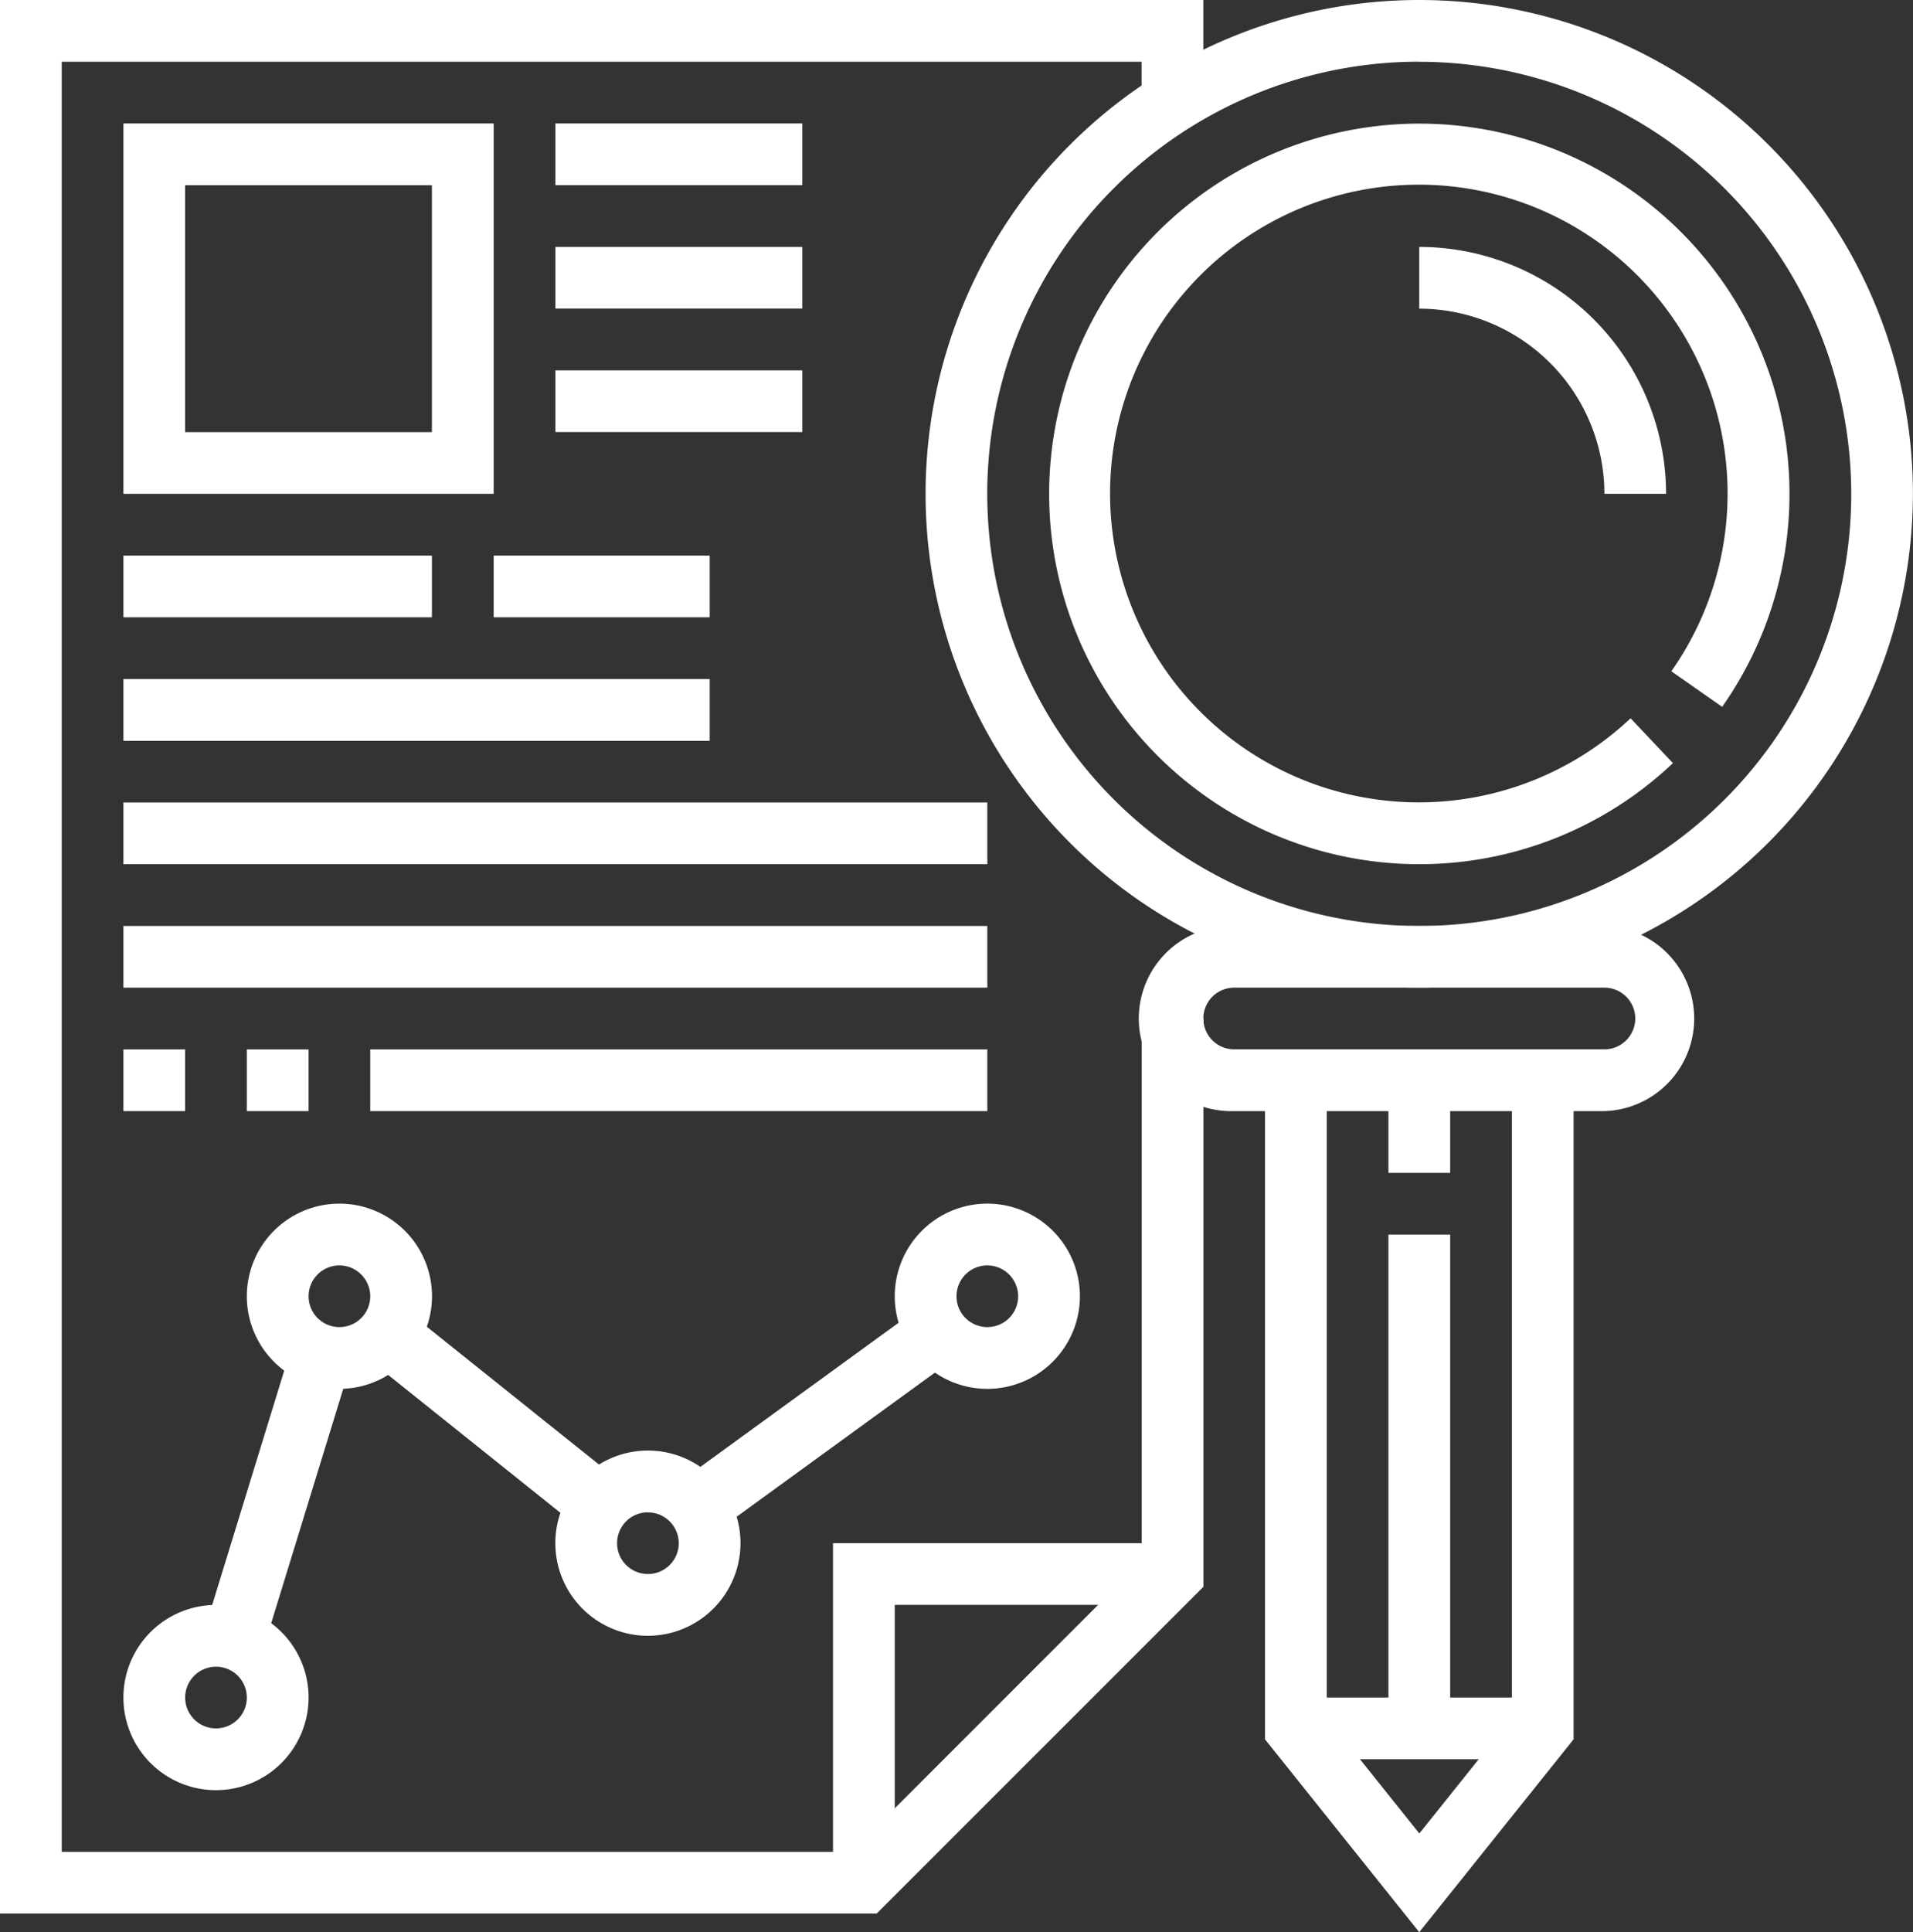
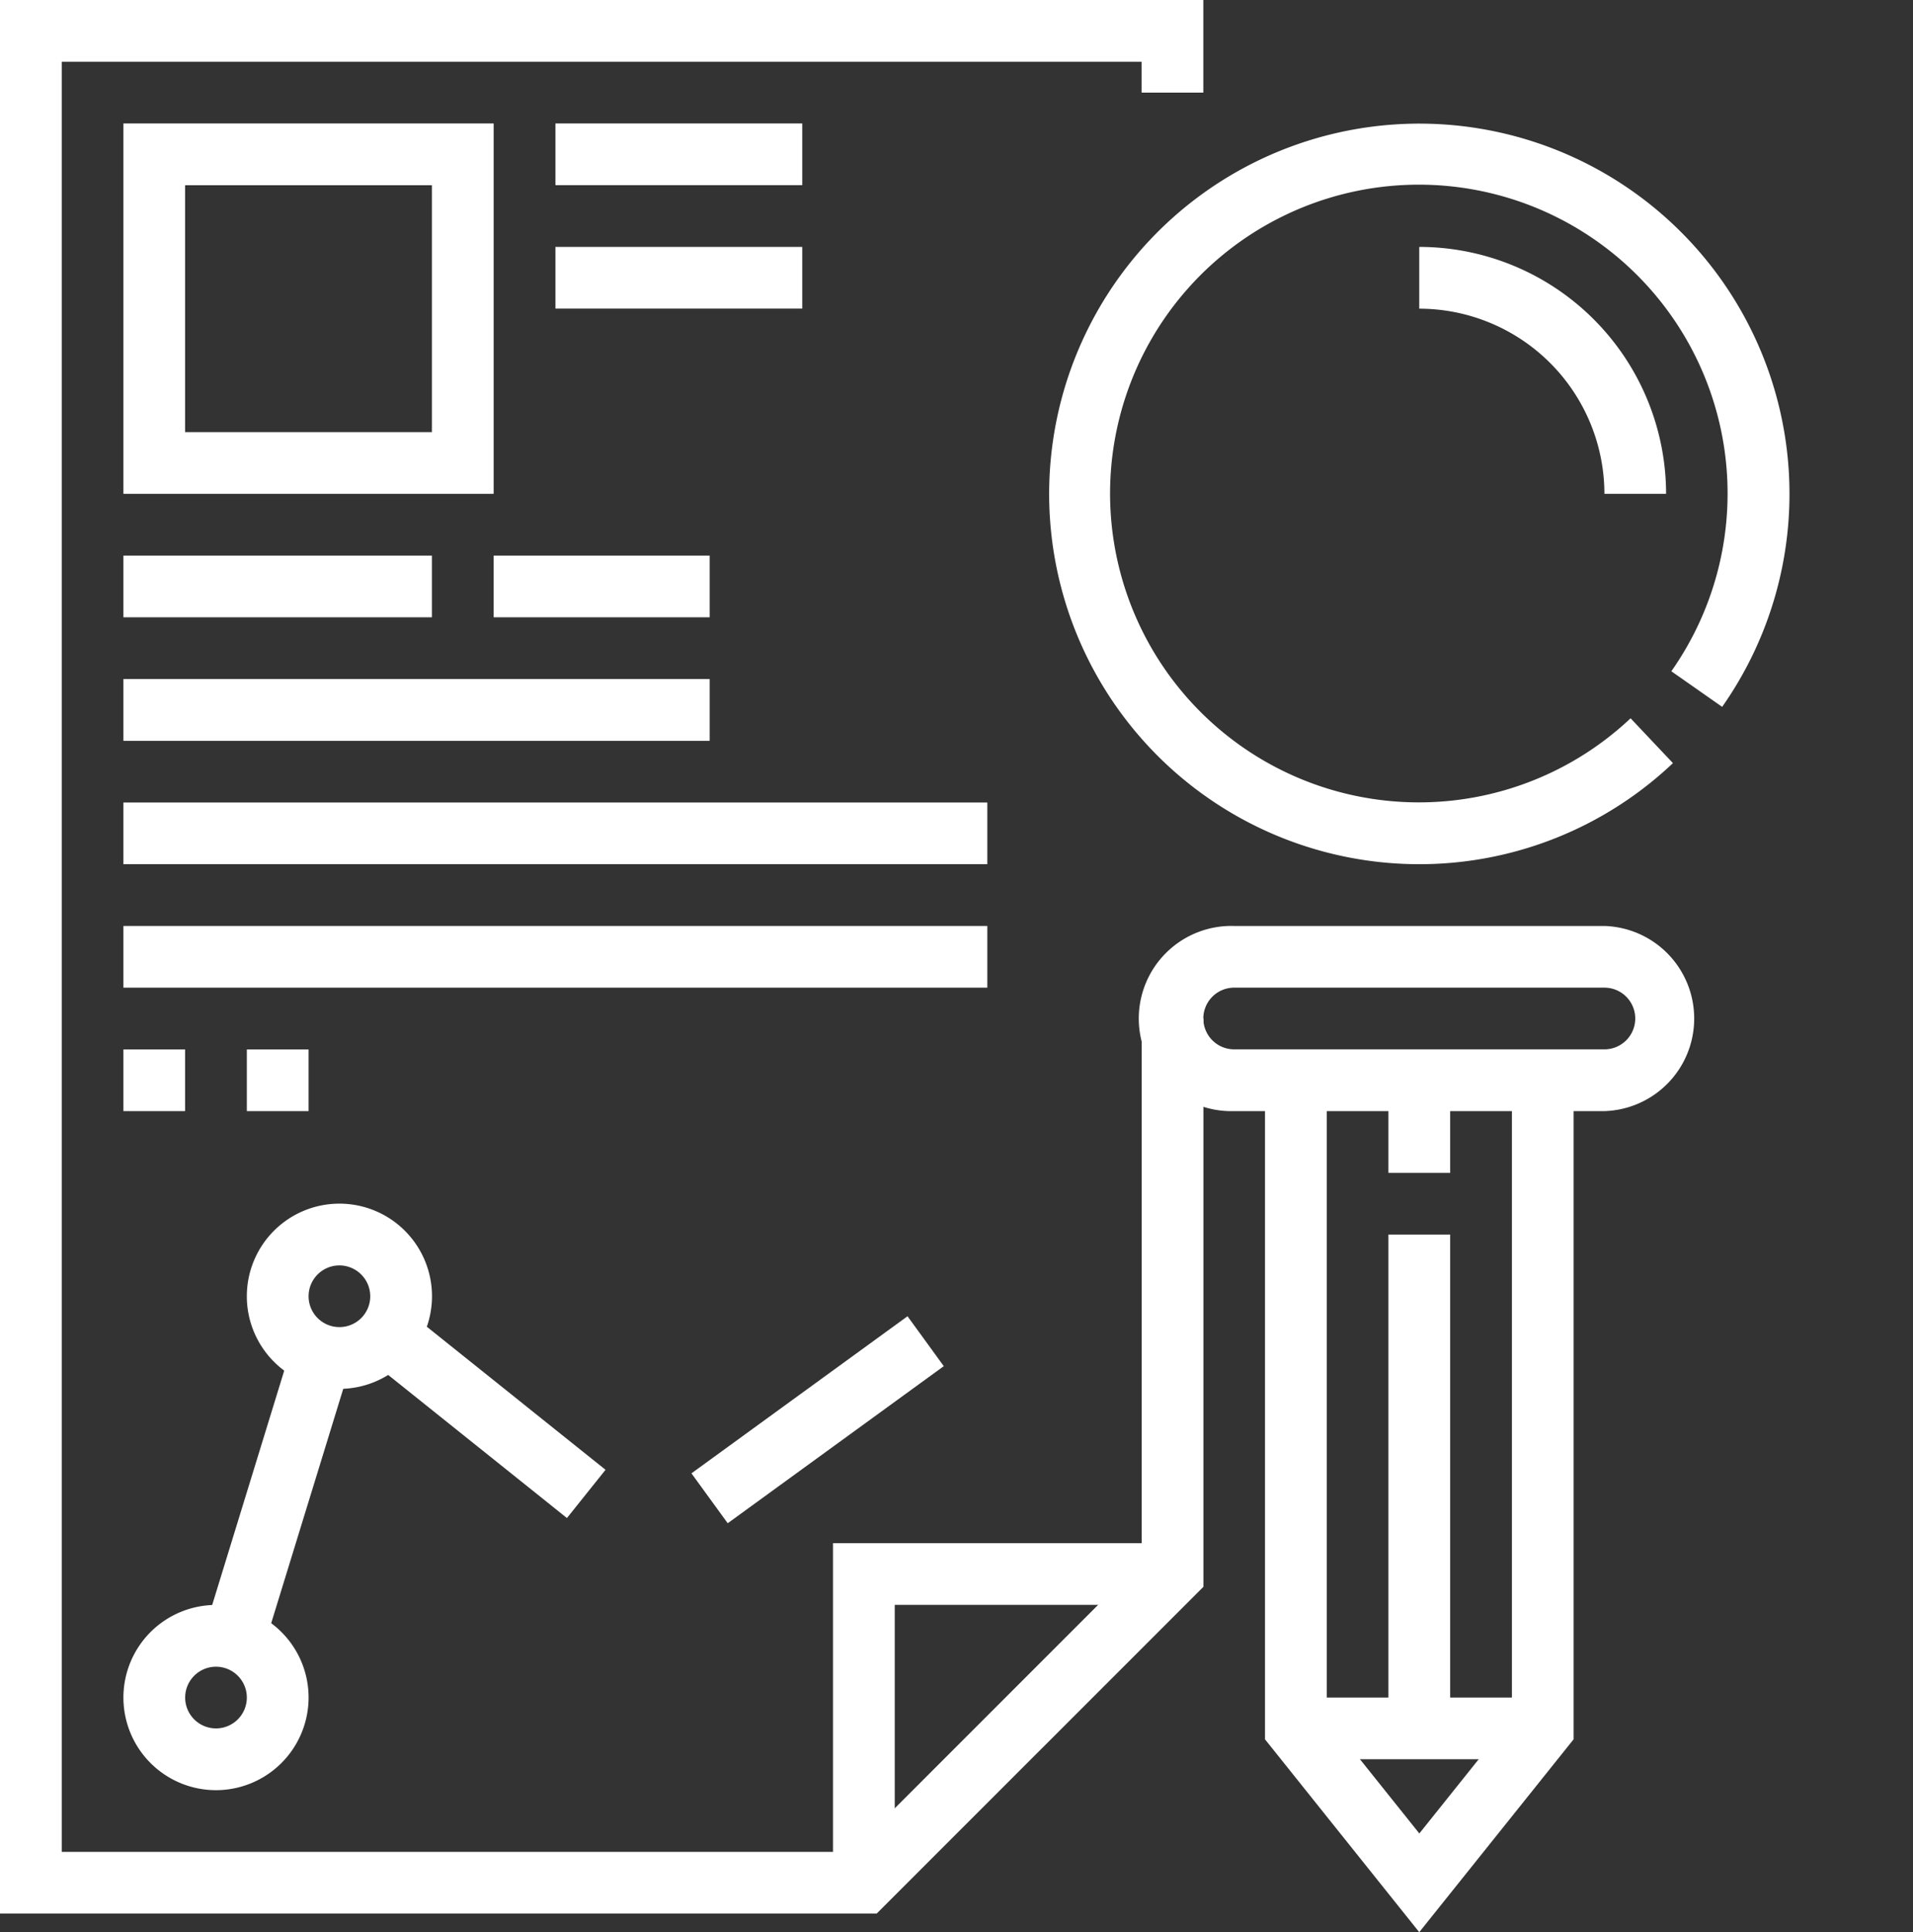
<svg xmlns="http://www.w3.org/2000/svg" id="组_245" data-name="组 245" width="22.584" height="22.802" viewBox="0 0 22.584 22.802">
  <rect x="0" y="0" width="22.584" height="22.802" fill="#333333" stroke="none" />
  <g id="图层_100" data-name="图层 100" transform="translate(10.927 0)">
-     <path id="路径_13351" data-name="路径 13351" d="M350.584,976.788a5.828,5.828,0,1,1,5.828-5.828A5.835,5.835,0,0,1,350.584,976.788Zm0-10.928a5.1,5.1,0,1,0,5.1,5.1A5.105,5.105,0,0,0,350.584,965.861Z" transform="translate(-344.756 -965.132)" fill="#fff" />
-   </g>
+     </g>
  <g id="图层_99" data-name="图层 99" transform="translate(12.384 1.457)">
    <path id="路径_13352" data-name="路径 13352" d="M354.383,979.13a4.37,4.37,0,1,1,3.576-1.857l-.6-.42a3.645,3.645,0,1,0-.481.555l.5.529A4.351,4.351,0,0,1,354.383,979.13Z" transform="translate(-350.012 -970.388)" fill="#fff" />
  </g>
  <g id="图层_98" data-name="图层 98" transform="translate(16.755 2.914)">
    <path id="路径_13353" data-name="路径 13353" d="M368.694,978.558h-.728a2.188,2.188,0,0,0-2.186-2.185v-.729A2.917,2.917,0,0,1,368.694,978.558Z" transform="translate(-365.78 -975.644)" fill="#fff" />
  </g>
  <g id="图层_97" data-name="图层 97" transform="translate(13.477 10.928)">
    <path id="路径_13354" data-name="路径 13354" d="M359.418,1006.737h-4.371a1.093,1.093,0,1,1,0-2.185h4.371a1.093,1.093,0,0,1,0,2.185Zm-4.371-1.457a.364.364,0,1,0,0,.728h4.371a.364.364,0,0,0,0-.728Z" transform="translate(-353.954 -1004.552)" fill="#fff" />
  </g>
  <g id="图层_96" data-name="图层 96" transform="translate(14.934 12.749)">
    <path id="路径_13355" data-name="路径 13355" d="M361.031,1021.175l-1.821-2.276v-7.777h.729v7.522l1.093,1.366,1.093-1.366v-7.522h.728v7.777Z" transform="translate(-359.21 -1011.121)" fill="#fff" />
  </g>
  <g id="图层_95" data-name="图层 95" transform="translate(15.298 20.034)">
    <rect id="矩形_1514" data-name="矩形 1514" width="2.914" height="0.728" fill="#fff" />
  </g>
  <g id="图层_94" data-name="图层 94" transform="translate(16.391 12.749)">
    <rect id="矩形_1515" data-name="矩形 1515" width="0.729" height="1.093" fill="#fff" />
  </g>
  <g id="图层_93" data-name="图层 93" transform="translate(16.391 14.57)">
    <rect id="矩形_1516" data-name="矩形 1516" width="0.729" height="5.828" fill="#fff" />
  </g>
  <g id="图层_92" data-name="图层 92" transform="translate(1.457 1.457)">
    <path id="路径_13356" data-name="路径 13356" d="M314.963,974.759h-4.371v-4.371h4.371Zm-3.643-.728h2.914v-2.914h-2.914Z" transform="translate(-310.592 -970.388)" fill="#fff" />
  </g>
  <g id="图层_91" data-name="图层 91" transform="translate(9.835 18.212)">
    <path id="路径_13357" data-name="路径 13357" d="M341.542,1034.838h-.729v-4.007h4.007v.728h-3.278Z" transform="translate(-340.814 -1030.831)" fill="#fff" />
  </g>
  <g id="图层_90" data-name="图层 90" transform="translate(0 0)">
    <path id="路径_13358" data-name="路径 13358" d="M315.686,987.715h-10.35V965.132h14.206v1.093h-.729v-.364H306.065v21.126h9.32l3.429-3.429v-6.406h.729v6.707Z" transform="translate(-305.336 -965.132)" fill="#fff" />
  </g>
  <g id="图层_89" data-name="图层 89" transform="translate(6.557 1.457)">
    <rect id="矩形_1517" data-name="矩形 1517" width="2.914" height="0.728" fill="#fff" />
  </g>
  <g id="图层_88" data-name="图层 88" transform="translate(6.557 2.914)">
    <rect id="矩形_1518" data-name="矩形 1518" width="2.914" height="0.728" fill="#fff" />
  </g>
  <g id="图层_87" data-name="图层 87" transform="translate(6.557 4.371)">
-     <rect id="矩形_1519" data-name="矩形 1519" width="2.914" height="0.728" fill="#fff" />
-   </g>
+     </g>
  <g id="图层_86" data-name="图层 86" transform="translate(1.457 6.557)">
    <rect id="矩形_1520" data-name="矩形 1520" width="3.642" height="0.728" fill="#fff" />
  </g>
  <g id="图层_85" data-name="图层 85" transform="translate(1.457 8.014)">
    <rect id="矩形_1521" data-name="矩形 1521" width="6.921" height="0.729" fill="#fff" />
  </g>
  <g id="图层_84" data-name="图层 84" transform="translate(1.457 9.471)">
    <rect id="矩形_1522" data-name="矩形 1522" width="10.199" height="0.728" fill="#fff" />
  </g>
  <g id="图层_83" data-name="图层 83" transform="translate(1.457 10.928)">
    <rect id="矩形_1523" data-name="矩形 1523" width="10.199" height="0.728" fill="#fff" />
  </g>
  <g id="图层_82" data-name="图层 82" transform="translate(4.371 12.385)">
-     <rect id="矩形_1524" data-name="矩形 1524" width="7.285" height="0.728" fill="#fff" />
-   </g>
+     </g>
  <g id="图层_81" data-name="图层 81" transform="translate(5.828 6.557)">
    <rect id="矩形_1525" data-name="矩形 1525" width="2.55" height="0.728" fill="#fff" />
  </g>
  <g id="图层_80" data-name="图层 80" transform="translate(10.563 14.206)">
-     <path id="路径_13359" data-name="路径 13359" d="M344.535,1018.563a1.093,1.093,0,1,1,1.093-1.093A1.094,1.094,0,0,1,344.535,1018.563Zm0-1.457a.364.364,0,1,0,.364.364A.365.365,0,0,0,344.535,1017.106Z" transform="translate(-343.442 -1016.378)" fill="#fff" />
-   </g>
+     </g>
  <g id="图层_79" data-name="图层 79" transform="translate(6.556 17.12)">
-     <path id="路径_13360" data-name="路径 13360" d="M330.081,1029.075a1.093,1.093,0,1,1,1.093-1.093A1.094,1.094,0,0,1,330.081,1029.075Zm0-1.457a.364.364,0,1,0,.364.364A.364.364,0,0,0,330.081,1027.619Z" transform="translate(-328.988 -1026.89)" fill="#fff" />
-   </g>
+     </g>
  <g id="图层_78" data-name="图层 78" transform="translate(2.914 14.206)">
    <path id="路径_13361" data-name="路径 13361" d="M316.941,1018.563a1.093,1.093,0,1,1,1.093-1.093A1.094,1.094,0,0,1,316.941,1018.563Zm0-1.457a.364.364,0,1,0,.364.364A.365.365,0,0,0,316.941,1017.106Z" transform="translate(-315.848 -1016.378)" fill="#fff" />
  </g>
  <g id="图层_77" data-name="图层 77" transform="translate(1.457 18.941)">
    <path id="路径_13362" data-name="路径 13362" d="M311.685,1035.645a1.093,1.093,0,1,1,1.093-1.093A1.094,1.094,0,0,1,311.685,1035.645Zm0-1.457a.364.364,0,1,0,.364.364A.364.364,0,0,0,311.685,1034.188Z" transform="translate(-310.592 -1033.459)" fill="#fff" />
  </g>
  <g id="图层_76" data-name="图层 76" transform="translate(2.426 15.92)">
    <rect id="矩形_1526" data-name="矩形 1526" width="3.43" height="0.729" transform="matrix(0.294, -0.956, 0.956, 0.294, 0, 3.278)" fill="#fff" />
  </g>
  <g id="图层_75" data-name="图层 75" transform="translate(4.507 15.597)">
    <rect id="矩形_1527" data-name="矩形 1527" width="0.729" height="2.799" transform="matrix(0.625, -0.781, 0.781, 0.625, 0, 0.569)" fill="#fff" />
  </g>
  <g id="图层_74" data-name="图层 74" transform="translate(8.163 15.534)">
    <rect id="矩形_1528" data-name="矩形 1528" width="3.153" height="0.728" transform="matrix(0.809, -0.588, 0.588, 0.809, 0, 1.854)" fill="#fff" />
  </g>
  <g id="图层_73" data-name="图层 73" transform="translate(1.457 12.385)">
    <rect id="矩形_1529" data-name="矩形 1529" width="0.728" height="0.728" fill="#fff" />
  </g>
  <g id="图层_72" data-name="图层 72" transform="translate(2.914 12.385)">
    <rect id="矩形_1530" data-name="矩形 1530" width="0.729" height="0.728" fill="#fff" />
  </g>
</svg>